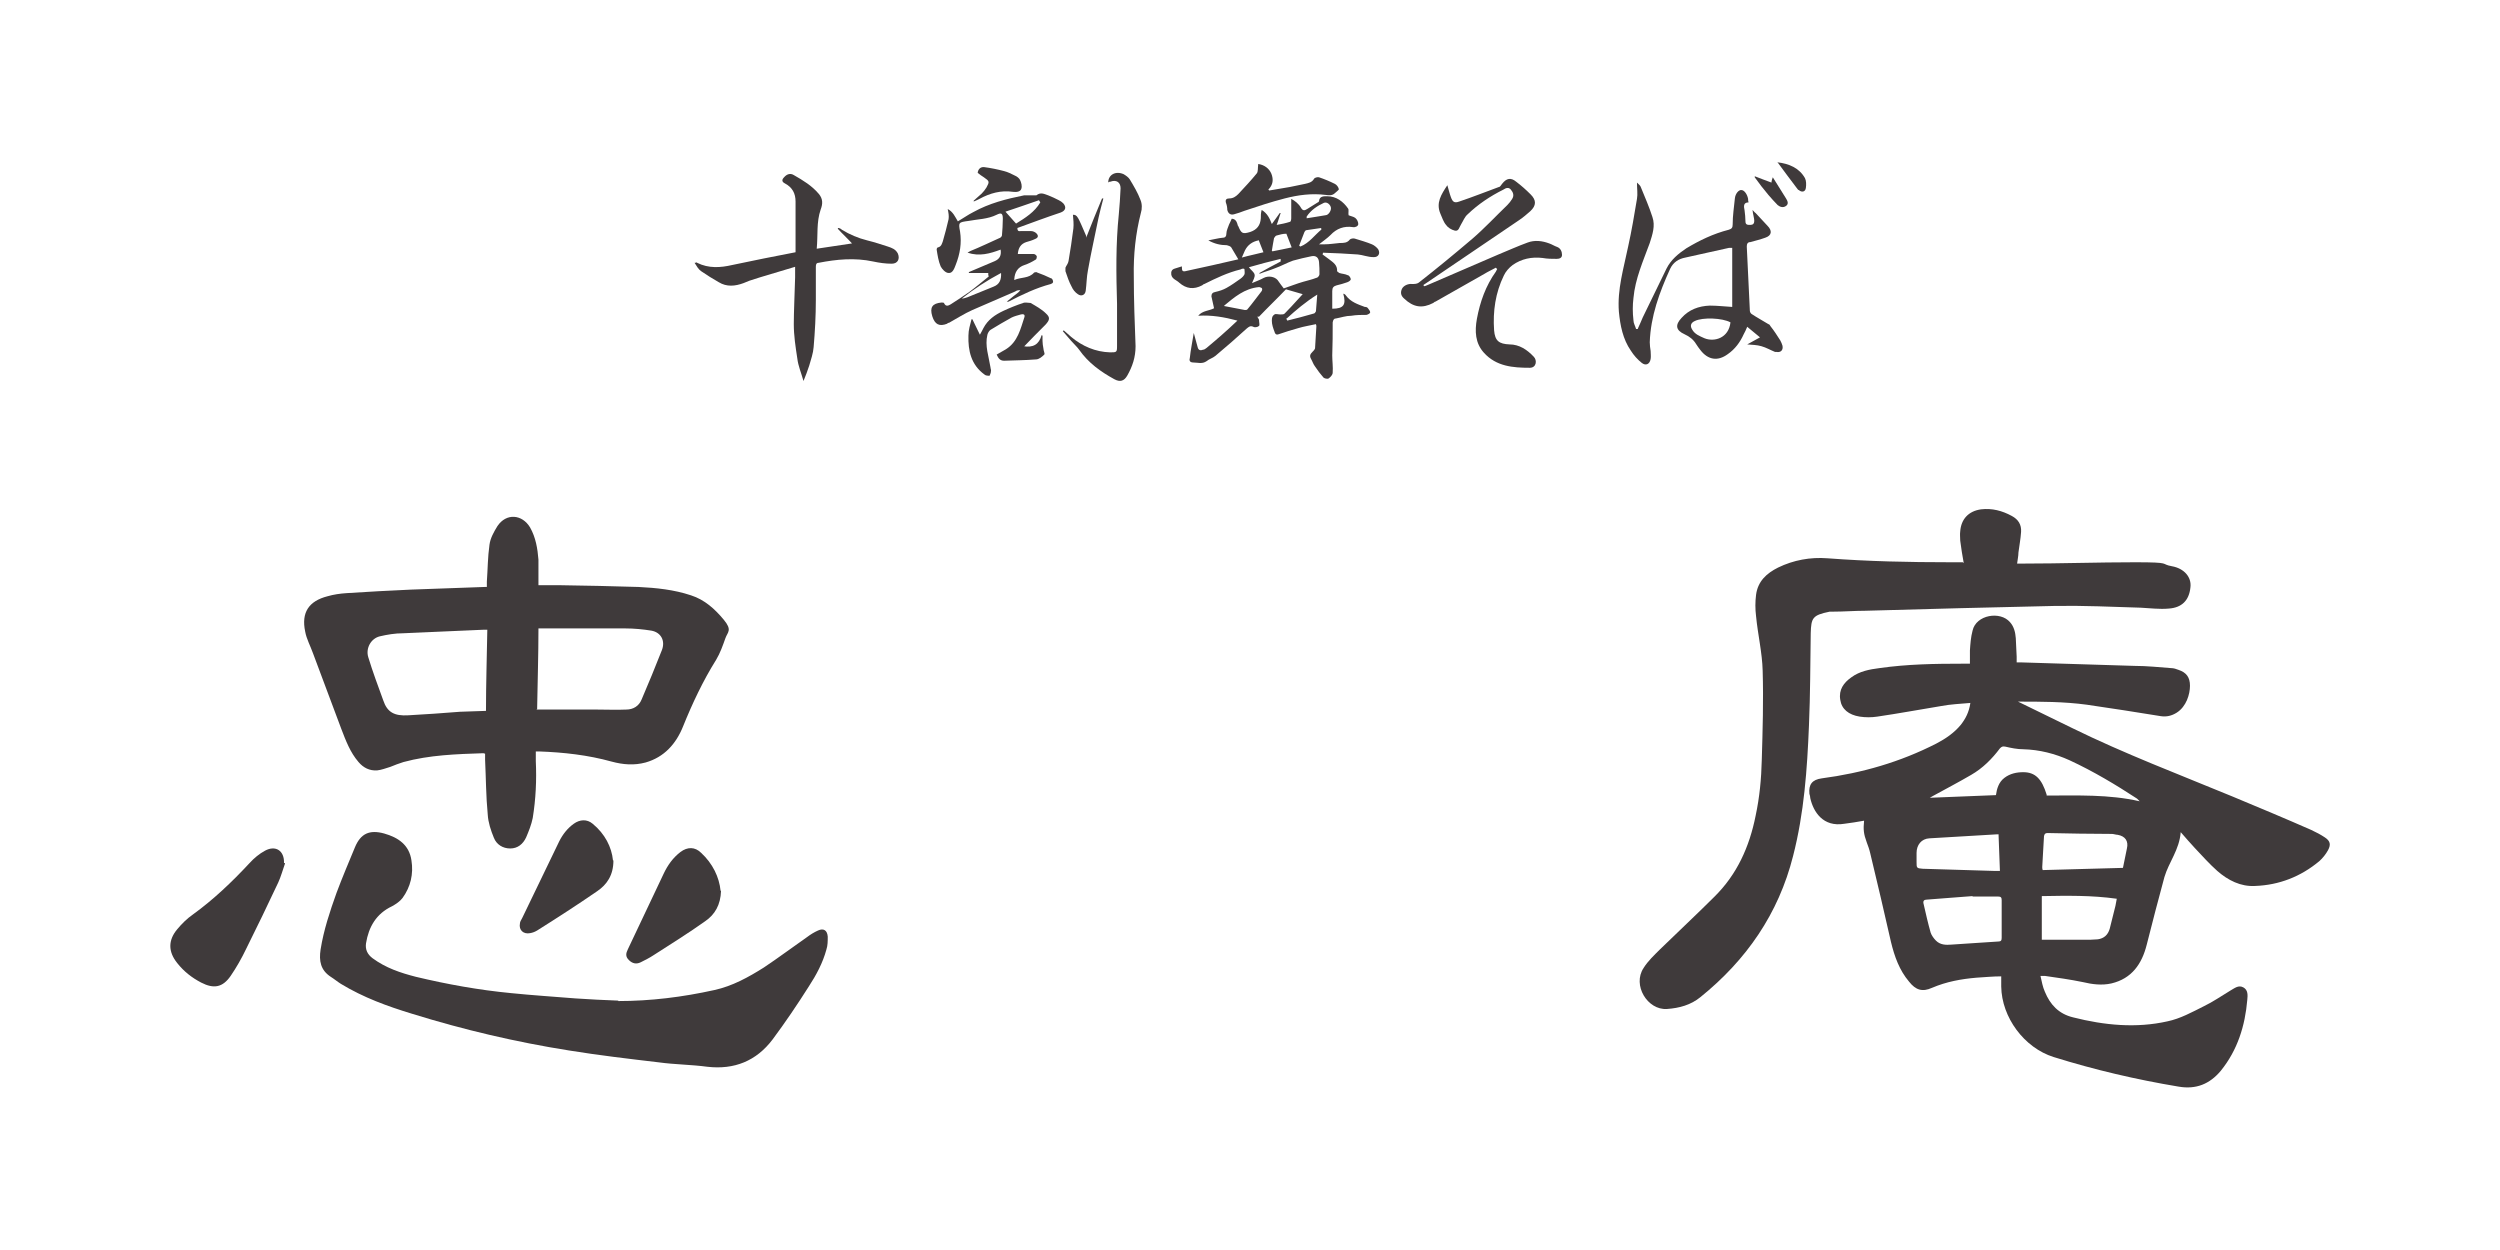
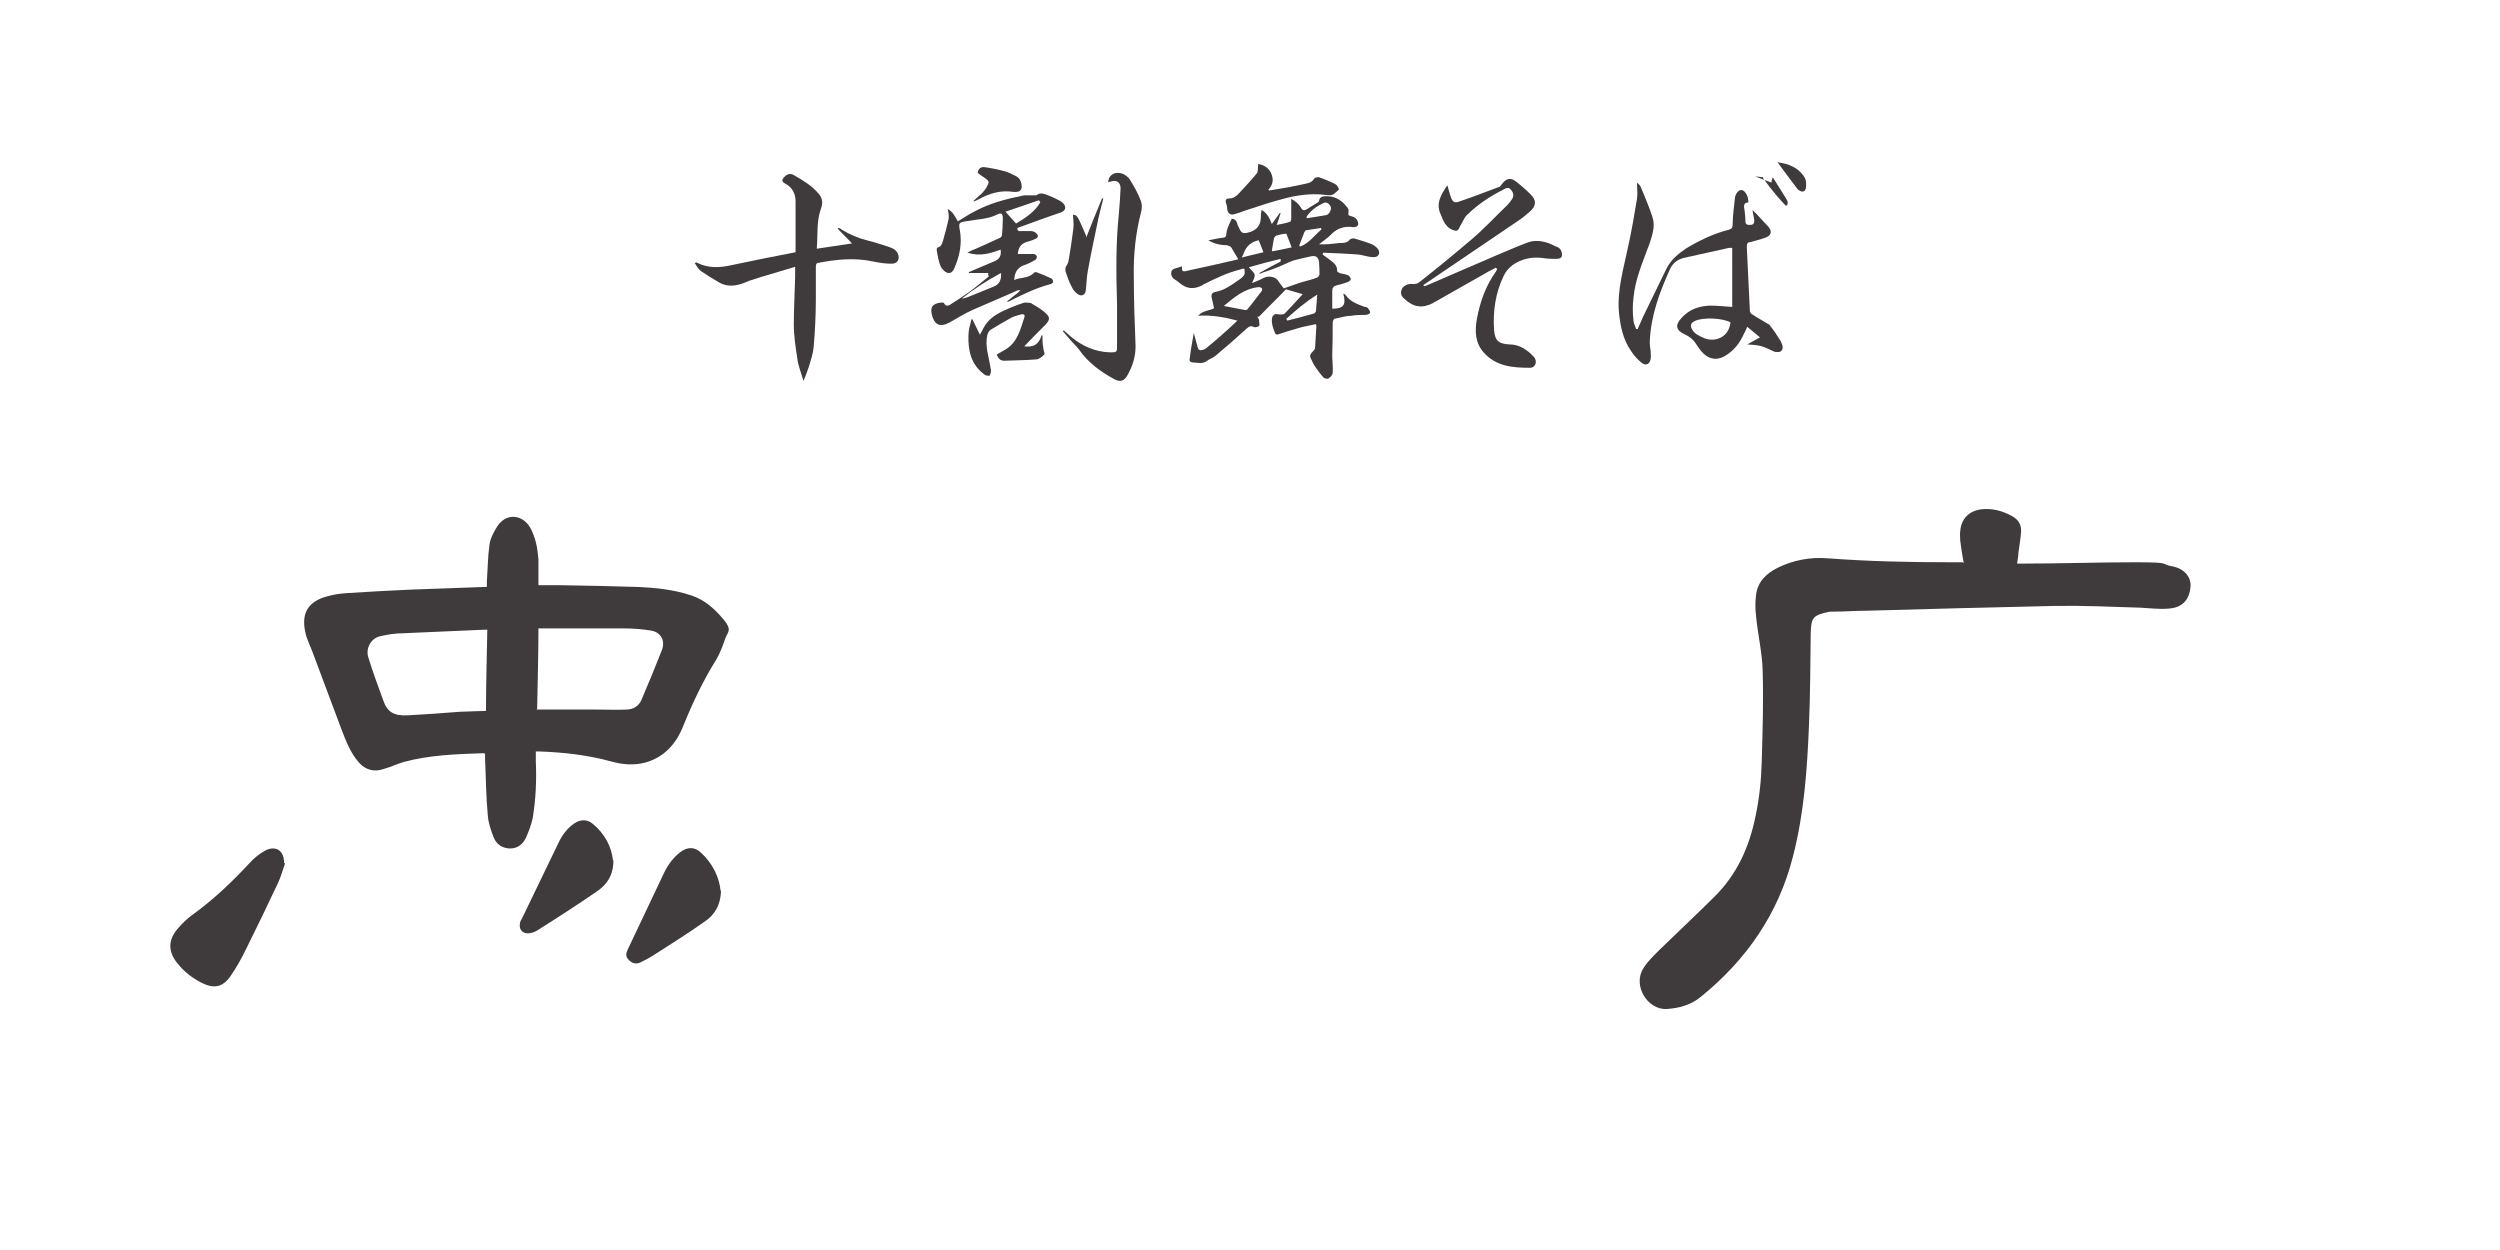
<svg xmlns="http://www.w3.org/2000/svg" id="_レイヤー_1" data-name=" レイヤー 1" version="1.1" viewBox="0 0 566.9 283.5">
  <defs>
    <style>
      .cls-1 {
        fill: #3f3a3b;
        stroke-width: 0px;
      }
    </style>
  </defs>
  <g>
    <path class="cls-1" d="M285.1,71.8c.2.4.4.6.4.8,0,.5.2,1.1,0,1.3-.3.3-1,.4-1.3.2-.7-.3-1,0-1.5.4-2.3,2.1-4.7,4.2-7.1,6.2-.6.5-1.4.7-2,1.2-1,.7-2,.3-3,.3s-.9-.7-.8-1c.2-1.9.6-3.8.9-5.7.3,1.1.6,2.2.9,3.3.2.7.7.7,1.2.5.3,0,.5-.2.8-.4,2.4-2,4.7-4,7-6.2-3-.8-5.9-1.3-8.9-1.1,1-1.2,2.5-1.1,3.6-1.7-.2-.9-.4-1.8-.6-2.7,0-.6.3-.9.9-1,.9-.2,1.8-.5,2.5-.9,1.1-.6,2.2-1.4,3.2-2.1.4-.3.7-.6.9-1,.1-.3,0-.8,0-1.1s-.6-.2-.9,0c-2.9.7-5.6,2-8.2,3.3-.2,0-.3.2-.5.3-1.9,1-3.6.8-5.2-.6-.6-.6-1.6-.8-1.8-1.8-.1-.7.1-1.2.8-1.4.5-.2,1.1-.3,1.6-.5,0,1.1.1,1.3,1.2,1,3.8-.8,7.7-1.7,11.6-2.6-.6-1-1.1-1.9-1.6-2.7-.2-.3-.7-.4-1-.5-1.4,0-2.8-.3-4.2-1.1,1.2-.2,2.2-.5,3.3-.6.6,0,.8-.4.8-1s.4-1.4.6-2c.2-.4.4-.8.6-1.3.7,0,1.1.5,1.3,1.2,0,.2.1.4.2.5.7,1.7,1,1.8,2.7,1.3,1.5-.5,2.3-1.5,2.4-3.1,0-.6,0-1.2.2-1.9,1.3.8,1.8,1.9,2.3,3.2.7-.9,1.2-1.7,1.8-2.5h.2c-.3.8-.5,1.7-.9,2.7,1.1-.2,2.1-.4,3-.7.2,0,.3-.5.3-.8v-4.4c.8.4,1.7,1.1,2.2,2,.4.7.8.7,1.4.3.8-.5,1.6-1,2.4-1.5.1,0,.3-.2.3-.3.1-1.2,1.2-1.1,1.9-1.1,2,0,3.6,1.2,4.7,2.8.2.3,0,.9.1,1.5.4.2,1.1.3,1.5.6s.7.9.7,1.4-.7.8-1.2.7c-2-.3-3.7.3-5.1,1.8-.7.7-1.6,1.3-2.6,2.1h1.2c1.2,0,2.3-.2,3.5-.3.9,0,1.7,0,2.3-.8.2-.2.8-.3,1.1-.2,1.3.4,2.7.8,3.9,1.3.5.2,1.1.7,1.4,1.1.6,1,0,1.9-1.1,1.8-1.2,0-2.4-.5-3.5-.6-2.6-.2-5.2-.3-7.9-.4,0,0,0,.2-.1.4.5.4,1,.7,1.5,1.1.9.7,1.9,1.3,1.8,2.7,0,0,.3.3.5.4.6.2,1.3.2,1.9.5.3,0,.7.6.7.9s-.5.6-.8.7c-.8.3-1.6.5-2.4.7-.7.2-1,.5-1,1.3v4c2.6,0,3.2-.9,2.5-3.4.2,0,.5.2.6.4,1.1,1.5,2.7,2,4.3,2.6.2,0,.5,0,.7.3s.5.6.5.9-.5.5-.8.6c-1.2,0-2.3,0-3.5.2-1.2,0-2.3.4-3.4.6-.5,0-.7.3-.8.9,0,2.5,0,5-.1,7.5,0,1.3.2,2.6.1,3.9,0,.5-.5,1-.9,1.3-.3.2-1,0-1.2-.2-.7-.8-1.3-1.6-1.9-2.5-.4-.5-.6-1.2-.9-1.7-.4-.7-.2-1.1.3-1.6.2-.2.5-.5.6-.8.1-1.7.2-3.3.3-5,0,0,0-.3-.1-.5-1.3.3-2.7.5-4,.9-1.5.4-3,.9-4.5,1.4-.6.2-.8-.2-.9-.6-.3-.8-.6-1.6-.6-2.5s.2-1.1.6-1.4c.3-.2.8,0,1.3,0s.8,0,1-.2c1-1,2-2.1,3-3.2.4-.4.7-.8,1.1-1.2-1.3-.4-2.5-.7-3.8-1.1-2,2.1-4.1,4.1-6.1,6.2h-.4ZM290.4,59.1v-.4c-2.5.6-4.8,1.2-7.2,1.9.5.7,1.2,1.1,1.3,1.7.1.5-.3,1.2-.6,1.9.9-.4,1.8-.7,2.7-1.2,1-.5,2.4-.3,3.1.5.5.7,1,1.4,1.4,1.9,1.5-.5,3-1.1,4.4-1.5,1-.3,2-.5,3-.9.3,0,.7-.5.7-.8,0-.9,0-1.9-.1-2.8-.1-1-.7-1.5-1.7-1.3-1.4.3-2.8.6-4.2,1-1.4.5-2.6,1.2-4,1.7-1.2.5-2.4.8-3.6,1.3v-.2c1.6-.9,3.2-1.8,4.8-2.6v-.2h0ZM277.6,69.4c1.6.3,3.2.6,4.7.9.2,0,.5,0,.6-.2,1.1-1.3,2.1-2.7,3.2-4.1.1-.2.2-.5,0-.7,0,0-.4-.2-.6-.2-3.3.3-5.6,2.3-7.9,4.2h0ZM291.7,72.3l.2.4c2-.5,4-1,6-1.6.2,0,.4-.3.5-.5.1-1.2.2-2.3.3-3.8-2.7,1.7-4.8,3.5-6.9,5.4h-.1ZM288.5,57c1.6-.3,3-.6,4.4-.9-.4-1.1-.8-2-1.2-3.1-.8,0-1.5.2-2.2.4-.2,0-.5.4-.6.6-.2.9-.3,1.8-.5,2.9h.1ZM296.3,49.5c1.5-.2,2.9-.5,4.3-.7.6,0,1.3-1,1.2-1.7-.1-.7-.9-1.4-1.6-1.1-1.5.7-2.9,1.6-3.9,3.1v.4ZM285.4,54.5c-1.5.3-2.5,1.1-3.1,2.3-.2.5-.4.9-.7,1.6,1.8-.5,3.4-.8,4.9-1.2-.4-1-.7-1.8-1.1-2.8h0ZM299.6,52v-.3c-1.1.2-2.3.3-3.4.5-.1,0-.3.2-.4.4-.4,1-.8,2.1-1.2,3.1,0,0,.2.2.3.2,2-.8,3.2-2.6,4.8-3.9h0Z" />
    <path class="cls-1" d="M371.4,74.5c.4-.8.7-1.6,1.1-2.5,1.8-3.7,3.6-7.4,5.4-11.1,1-2,2.7-3.4,4.5-4.6,3-1.8,6.1-3.3,9.6-4.2.7-.2.9-.5.9-1.2,0-2,.3-3.9.5-5.9.1-1.1.9-2,1.5-1.9.6,0,1.3.9,1.5,2,0,.2,0,.5.1.8-1.2,0-1.1.9-.9,1.8.1.8.2,1.7.2,2.5s.5.8,1.1.8.9-.3.9-.9-.3-1.5-.4-2.5c.3.3.5.6.7.7.9,1,1.8,1.9,2.7,2.9,1.1,1.1,1,2.2-.5,2.7-1.1.4-2.3.7-3.4,1-.6,0-.8.4-.8,1,.2,4.9.5,9.7.7,14.6,0,.2.2.6.4.7,1.2.8,2.5,1.5,3.8,2.3.2,0,.4.3.5.5.8,1,1.5,2.1,2.2,3.2.2.4.4.8.5,1.2.2,1-.4,1.6-1.4,1.4h-.3c-1-.4-2-1-3.1-1.3-1-.3-2.1-.3-3.2-.4.9-.5,1.8-1,2.9-1.6-1.1-.9-1.9-1.6-2.9-2.4-.3.7-.5,1.2-.8,1.7-.8,1.8-2,3.4-3.6,4.5-2.3,1.7-4.5,1.3-6.2-.9-.3-.4-.7-.9-1-1.4-.6-1-1.5-1.7-2.6-2.2-2-.9-2.2-2.1-.7-3.7,1.7-1.9,3.9-2.7,6.4-2.8,1.7,0,3.4.2,5.1.3v-13.4h-.7c-3.3.7-6.6,1.5-9.9,2.2-1.6.3-2.8,1.1-3.5,2.6-2.4,5.3-4.4,10.7-4.6,16.6,0,.7.1,1.3.2,2,0,.6.1,1.2,0,1.8-.2,1.2-1.1,1.6-2,.9-1-.8-1.8-1.7-2.5-2.8-1.8-2.6-2.4-5.7-2.7-8.8-.4-5.1,1.1-9.9,2.1-14.8.8-3.6,1.4-7.2,2-10.8.2-1.1,0-2.3,0-3.7.4.4.8.7.9,1.1.9,2.2,1.9,4.5,2.6,6.7.7,2,0,4-.6,5.9-1.5,4.1-3.3,8.1-3.7,12.5-.2,1.6-.2,3.3,0,5,0,.7.4,1.3.6,2h.4,0ZM392.4,73.1c-1.8-1-6.3-1.2-8.1-.3-.9.4-1.1,1.1-.6,1.9.6,1.1,1.7,1.5,2.8,2,2.2.9,5.5,0,5.9-3.6h0Z" />
    <path class="cls-1" d="M339.2,60.7c-.9.5-1.8.9-2.6,1.4-3.7,2.1-7.4,4.2-11.1,6.3-.2,0-.3.2-.5.3-2.5,1.3-4.5,1-6.6-1-.7-.6-.9-1.3-.5-2.2.4-.8,1.5-1.2,2.3-1.1.5,0,1.1,0,1.5-.3,4.1-3.2,8.1-6.5,12.1-9.9,2.8-2.4,5.3-5.1,8-7.7.4-.4.8-.9,1.1-1.4.5-.8.2-1.5-.3-2.1s-1.1-.4-1.7,0c-3,1.5-5.7,3.3-8.1,5.6-.7.6-1,1.5-1.5,2.3-.4.6-.5,1.6-1.4,1.4-.8-.2-1.6-.7-2-1.3-.6-.7-.9-1.7-1.3-2.6-1-2.4.2-4.3,1.6-6.4.3,1,.5,1.9.8,2.7.4,1.1.8,1.4,1.9,1,3-1,6-2.2,9-3.3.3,0,.5-.5.7-.7,1-1.3,2-1.5,3.2-.5,1.2.9,2.3,1.9,3.3,2.9,1.3,1.3,1.3,2.5-.1,3.8-.8.7-1.6,1.4-2.5,2-6.9,4.7-13.9,9.4-20.8,14.1-.3.2-.6.4-.9.6,0,0,0,.2.1.3.3,0,.6-.2.9-.3,5.3-2.3,10.7-4.6,16-6.9,2.2-.9,4.4-1.9,6.6-2.7,1.6-.6,3.3-.4,4.9.2.6.2,1.2.6,1.8.8.8.3,1.1,1.1,1.1,1.8s-.6.9-1.2.9c-1.1,0-2.1,0-3.2-.2-2.5-.3-4.8.2-6.8,1.6-.8.6-1.6,1.5-2,2.4-1.9,3.9-2.5,8.1-2.2,12.4.2,2.4,1.1,3.1,3.5,3.2,2.2,0,4,1.2,5.5,2.8.8.8.6,2.5-.9,2.5-3.8,0-7.6-.3-10.4-3.4-2-2.2-2.1-4.9-1.6-7.7.7-3.8,2-7.5,4.3-10.7.1-.2.2-.4.3-.6,0,0-.1,0-.2-.2h0Z" />
    <path class="cls-1" d="M180.3,60.5c-2.7.8-5.4,1.6-8,2.4s-2.5.8-3.7,1.3c-1.9.7-3.8.9-5.6-.2-1.4-.8-2.7-1.6-4-2.5-.6-.4-1-1.1-1.5-1.9.4,0,.5-.2.6,0,2.6,1.3,5.3,1.1,7.9.5,4.8-1,9.6-2,14.4-2.9v-11.5c0-1.8-.7-3.2-2.4-4.1-.8-.4-.7-.9-.2-1.4.6-.7,1.4-1,2.2-.5,2.1,1.2,4.1,2.4,5.7,4.3.9,1.1.9,2.2.4,3.5-1,2.9-.6,5.8-.9,8.9,2.7-.4,5.3-.8,8-1.2-1.1-1.2-2.2-2.2-3.2-3.3v-.2c.4,0,.7.2.9.4,1.8,1.1,3.7,1.9,5.7,2.4s3.1.9,4.7,1.4c.9.3,1.8.6,2.3,1.6.5,1.2,0,2.3-1.4,2.3s-2.8-.2-4.2-.5c-4.2-.9-8.3-.5-12.4.3-.6,0-.6.6-.6,1v7.4c0,3.6-.2,7.2-.5,10.7-.1,1.4-.6,2.8-1,4.2-.4,1.2-.8,2.3-1.3,3.5-.5-1.8-1.2-3.4-1.4-5.1-.4-2.6-.8-5.2-.8-7.8s.2-7,.3-10.6v-2.4h0Z" />
    <path class="cls-1" d="M224,61.9h-4.3v-.2c2-.8,3.9-1.7,5.9-2.5,1.1-.5,1.5-1.3,1.3-2.6-2.4.9-4.8,1.6-7.5.7.3-.2.5-.3.7-.4,2.2-.9,4.3-1.9,6.5-2.9.2,0,.6-.4.6-.6.1-1.2.2-2.5.2-3.8s-.4-1.4-1.4-.9c-2,1-4.3,1-6.4,1.4-2.2.3-2.3.3-1.9,2.4.4,2.6,0,5.1-1,7.6-.3.8-.7,1.9-1.6,1.8-.7,0-1.5-.9-1.8-1.5-.5-1.2-.7-2.5-.9-3.8,0-.2.1-.5.3-.5.8-.2.9-.9,1.1-1.4.5-1.7.9-3.3,1.3-5,.1-.7,0-1.4-.2-2.3,1.2.6,1.7,1.8,2.3,2.8,1.2-.7,2.3-1.5,3.5-2.1,3.6-2,7.5-3,11.5-3.8h2.8c1-.8,1.8-.3,2.7,0,.8.3,1.6.7,2.4,1.1.4.2.7.4,1,.7.8.9.5,1.7-.6,2.1-3.3,1.1-6.5,2.3-9.8,3.5,0,.6.2.8.8.7h2.3c.4,0,.9.2,1.2.5.5.5.5,1-.3,1.3-.6.3-1.3.5-2,.7-1.2.4-1.8,1.3-1.9,2.7h3.6c.3,0,.6.3.7.5,0,.2,0,.7-.3.8-.8.5-1.6.9-2.5,1.2-1.5.5-2.2,1.6-2.3,3.2v.2c1.5-.7,3.3-.3,4.5-1.7.1,0,.5-.2.7,0,1.1.4,2.1.8,3.1,1.3.3,0,.5.5.5.8s-.3.4-.5.5c-3.4.9-6.5,2.4-9.6,4h-.4c.6-.5,1.1-.9,1.6-1.3s1-.7,1.5-1.3c-.4,0-.8,0-1.2.3-3.2,1.4-6.5,2.8-9.7,4.2-1.8.8-3.5,1.9-5.3,2.9-.1,0-.3,0-.4.2-1.8.7-2.8.2-3.4-1.7-.6-2,0-2.9,2.1-3.1.2,0,.6,0,.6.2.4.8,1,.5,1.5.2,1.4-.9,2.8-1.8,4.2-2.8,1.5-1.1,2.9-2.3,4.4-3.5,0,0,0-.2-.1-.3v-.5ZM235.9,45.9c-.1-.2-.2-.3-.3-.5-2.5.9-5,1.7-7.6,2.6.8.9,1.6,1.8,2.4,2.7,2.1-1.3,4.2-2.6,5.5-4.8h0ZM227,61.9c-3.2,1.7-6.1,3.6-8.9,5.8.5,0,.9-.2,1.3-.3,2-.8,3.9-1.6,5.9-2.4,1.3-.5,1.8-1.5,1.7-3.1Z" />
    <path class="cls-1" d="M241.2,74.9c.6.5,1.1,1,1.7,1.5,2.5,2.1,5.5,3.4,8.8,3.5,1.5,0,1.6,0,1.6-1.4v-9.6c-.2-6.8-.3-13.5.4-20.3.2-2,.3-3.9.4-5.9,0-1.4-1-2-2.3-1.5-.2,0-.3,0-.5.2,0-1.8,1.7-2.7,3.5-1.9.5.3,1.1.7,1.4,1.2.9,1.5,1.8,3,2.4,4.6.4.9.4,2.1.1,3-1.2,4.7-1.7,9.5-1.6,14.4,0,5.3.2,10.6.4,15.8,0,2.5-.7,4.6-1.9,6.7-.7,1.2-1.6,1.5-2.9.8-3.1-1.7-5.9-3.7-8-6.7-.5-.7-1.2-1.3-1.8-2s-1.3-1.5-1.9-2.2c0,0,.1,0,.2-.2h0Z" />
    <path class="cls-1" d="M232,78.5c2.3.4,3.6-.4,4.2-2.5,0,0,.2,0,.2.2v1.1c0,.6.1,1.1.2,1.7,0,.5.4,1.2.2,1.4-.5.5-1.2,1.1-1.9,1.1-2.4.2-4.8.2-7.2.3-.9,0-1.3-.5-1.7-1.4.7-.4,1.4-.8,2.1-1.2,2.7-1.7,3.3-4.6,4.2-7.3.2-.7-.4-.7-.8-.6-.7.2-1.5.4-2.1.7-1.6.9-3.2,1.8-4.8,2.8-.3.2-.6.7-.7,1.1-.6,2.5.3,4.9.7,7.4,0,.3.2.6.1.9,0,.4-.2.7-.3,1-.4,0-.9,0-1.2-.3-3-2.2-3.7-5.4-3.6-8.8,0-1.3.4-2.5.7-3.7h.2c.5,1.1,1.1,2.2,1.7,3.5.4-.7.6-1.1.8-1.5,1-1.9,2.6-3,4.5-3.9,1.5-.7,3-1.3,4.5-1.8.5-.2,1.2,0,1.7,0,1.2.7,2.5,1.4,3.5,2.4,1,.9.8,1.5-.1,2.5-1.7,1.7-3.4,3.4-5.2,5.3v-.5h.1Z" />
    <path class="cls-1" d="M285.4,37.2c1.3.2,2.4,1,2.9,2.2.5,1.3.4,2.5-.7,3.6,0,0,.1,0,.2.2,1.6-.3,3.1-.5,4.7-.8,1.1-.2,2.3-.5,3.4-.7.8-.2,1.6-.3,2.1-1.2.1-.2.8-.4,1.1-.3,1.2.4,2.4.9,3.6,1.5.4.2.8.7.9,1.2,0,.2-.6.6-.9.9-.6.6-1.4.5-2.1.4-3.1-.4-6.2,0-9.3.8-3.1.8-6.1,1.8-9.1,2.8-.8.3-1.6.6-2.4.8s-1.3-.2-1.5-1c0-.5-.1-1.1-.3-1.6-.2-.7.1-1,.7-1,.9,0,1.5-.4,2.1-1,1.4-1.5,2.9-3.1,4.2-4.7.3-.4.2-1.2.3-1.9v-.2h0Z" />
    <path class="cls-1" d="M246.3,53.9c1.2-3.1,2.4-6,3.6-8.9h.3c-.4,1.5-.8,3-1.1,4.4-.8,4-1.7,7.9-2.4,11.9-.3,1.5-.3,3.1-.5,4.6-.1,1-1,1.4-1.8.8-.6-.4-1.1-1-1.4-1.7-.6-1.1-1-2.3-1.4-3.5v-.8c.2-.5.6-.9.7-1.5.4-2.4.8-4.9,1.1-7.4.1-1,0-2-.1-3.1,1,0,1.1.4,3,4.8v.3h0Z" />
    <path class="cls-1" d="M220.8,45.5c.6-.5,1.2-1.1,1.8-1.6.4-.4.8-.9,1.1-1.4.7-1.3.7-1.4-.6-2.3-.5-.3-.9-.6-1.4-1,.1-.9.7-1.4,1.5-1.3,1.5.2,3,.5,4.5.9.8.2,1.6.6,2.4,1,.5.2,1,.6,1.2,1,.3.6.5,1.4.3,2-.2.7-1.1.8-1.9.7-2.7-.4-5.2.3-7.6,1.6-.4.2-.8.4-1.3.6v-.2c-.1,0,0,0,0,0Z" />
-     <path class="cls-1" d="M398,40c1.2.5,2.4.9,3.7,1.4,0-.4.2-.9.3-1.2,1,1.6,2,3.2,3,4.8.3.5.7,1.2,0,1.7s-1.4.2-1.9-.2c-.7-.7-1.4-1.5-2.1-2.3-1.1-1.3-2.1-2.6-3.1-4v-.2h.1Z" />
+     <path class="cls-1" d="M398,40c1.2.5,2.4.9,3.7,1.4,0-.4.2-.9.3-1.2,1,1.6,2,3.2,3,4.8.3.5.7,1.2,0,1.7c-.7-.7-1.4-1.5-2.1-2.3-1.1-1.3-2.1-2.6-3.1-4v-.2h.1Z" />
    <path class="cls-1" d="M403,36.8c2.7.3,5,1.3,6.3,3.6.3.6.3,1.5.2,2.2-.1.9-.9,1.1-1.6.5-.2,0-.3-.3-.5-.5-1.4-1.9-2.9-3.8-4.4-5.9h0Z" />
  </g>
  <g>
    <g>
-       <path class="cls-1" d="M422.7,186.1c-1.6.3-3,.5-4.5.7-4.8.8-7-2.7-7.7-5.8,0-.3-.1-.7-.2-1-.2-2.1.6-3.2,2.8-3.5,9.1-1.2,17.8-3.7,26-7.9,2.1-1.1,4-2.4,5.5-4.2,1.1-1.4,1.9-2.9,2.2-5-2.3.2-4.5.3-6.6.7-4.9.8-9.7,1.7-14.5,2.4-1.3.2-2.7.2-4,0-2.5-.4-4.1-1.7-4.4-3.8-.4-2.3.8-3.9,2.5-5.1,1.9-1.4,4.1-1.8,6.4-2.1,6.3-.9,12.6-1,18.9-1h1.6v-3c.1-1.5.2-3,.6-4.5.8-3.6,6.3-4.5,8.5-1.9.9,1,1.2,2.3,1.3,3.6.1,1.4.1,2.8.2,4.2v1.3h.8c8.7.3,17.3.5,26,.8,2.7,0,5.5.3,8.2.5.6,0,1.2.2,1.7.4,1.8.6,2.6,1.7,2.6,3.6s-.8,4.7-3,6.1c-1.1.7-2.3,1-3.6.8-5.6-.9-11.2-1.8-16.8-2.6-5.2-.7-10.4-.7-15.6-.7,4.1,2,8.2,4,12.3,6,11.8,5.8,24.2,10.5,36.3,15.5,6,2.5,12,5,17.9,7.6,1.1.5,2.2,1.1,3.1,1.7,1.2.8,1.4,1.6.7,2.9-.5.9-1.2,1.8-2,2.5-4.2,3.5-9.1,5.4-14.5,5.6-3.3.2-6.2-1.3-8.6-3.4-1.8-1.6-3.4-3.4-5.1-5.2-1-1.1-2-2.2-3.2-3.6-.3,4-2.7,6.8-3.7,10.2-1.4,5.1-2.7,10.2-4,15.3-1.1,4.4-3.4,7.7-8,8.8-2.2.5-4.4.2-6.5-.3-2.9-.6-5.8-1-8.6-1.4h-1c.3,1.3.5,2.5,1,3.6,1.2,2.9,3.1,5,6.4,5.8,7.1,1.8,14.3,2.5,21.4.9,2.9-.6,5.6-2.1,8.2-3.4,2.1-1,4.1-2.4,6.1-3.6.9-.5,1.8-1.3,2.9-.7s1,1.8.9,2.8c-.5,5.9-2.2,11.4-6,16.1-2.5,3-5.6,4.3-9.6,3.6-9.6-1.6-19-3.8-28.3-6.7-6.7-2.1-11.8-9-11.9-16v-2.3c-1.9,0-3.8.2-5.6.3-3.5.3-6.8.9-10.1,2.3-2.2,1-3.7.5-5.2-1.4-2.2-2.6-3.3-5.7-4.1-9-1.5-6.7-3.1-13.4-4.7-20.1-.2-.9-.5-1.7-.8-2.5-.7-1.9-.8-2.9-.6-4.9h0ZM464.1,180.4c7,0,14.1-.3,21.1,1.3-.2-.2-.4-.4-.6-.6-4.9-3.2-9.9-6.2-15.3-8.7-3.3-1.5-6.8-2.4-10.5-2.5-1.4,0-2.8-.3-4.1-.6-.6-.1-.8,0-1.2.4-1.8,2.4-3.9,4.5-6.5,6-2.9,1.7-5.8,3.2-8.7,4.8-.2.1-.5.3-.7.4,5-.2,9.9-.4,15-.6.2-1.4.6-2.9,1.9-3.9s2.8-1.3,4.3-1.3c2.7,0,4.2,1.5,5.3,5.1v.2h0ZM447.3,203.4v-.2c-3.5.3-7,.5-10.4.8-.6,0-.9.3-.7,1,.5,2.2,1,4.4,1.6,6.5.2.6.7,1.3,1.2,1.8,1,1,2.3,1,3.5.9,3.5-.2,7-.5,10.6-.7.6,0,.8-.2.8-.8v-8.6c0-.6-.2-.8-.8-.8h-5.8ZM463,203.2v9.9h9.6c1,0,2.1,0,3.1-.1,1.4-.2,2.3-1,2.7-2.4.4-1.7.9-3.5,1.3-5.2.1-.5.2-1,.3-1.6-5.7-.8-11.3-.7-17-.6h0ZM481.4,196.8c.3-1.5.6-3,.9-4.4.4-1.7-.4-2.8-2.1-3.1-.4,0-.9-.2-1.3-.2-4.9,0-9.8-.1-14.6-.2-.5,0-.7.2-.8.7-.1,2.3-.3,4.6-.4,7,0,.2,0,.4.1.7,6.1-.2,12.1-.3,18.2-.5h0ZM453.3,189.2h-.6c-5.1.3-10.1.6-15.2.9-1.8.1-2.9,1.5-2.9,3.3v2.1c0,1.3,0,1.4,1.4,1.5,5.5.2,11,.3,16.5.5h1c-.1-2.7-.2-5.4-.3-8v-.3h.1Z" />
      <path class="cls-1" d="M445.3,127.7c-.3-1.7-.6-3.4-.8-5.1,0-.7-.1-1.4,0-2.1.2-2.8,1.9-4.6,4.7-5,2.5-.3,4.8.3,7,1.5,1.5.8,2.2,2,2.1,3.6s-.4,3.1-.6,4.7c0,.8-.2,1.6-.3,2.5h1.3c8.5,0,17-.3,25.5-.3s5.5.4,8.3.9,4.5,2.5,4.2,4.8c-.3,3-2,4.6-4.9,4.8-2.1.2-4.3-.1-6.4-.2-6.4-.2-12.9-.5-19.3-.4-14.4.3-28.8.7-43.2,1.1-2.4,0-4.8.2-7.2.2h-.8c-3.9.8-4.2,1.4-4.3,4.9-.1,7-.1,13.9-.4,20.9-.4,9.9-1.1,19.9-3.6,29.6-3.3,13.1-10.6,23.6-21,32-2.2,1.8-4.8,2.5-7.6,2.7-4.4.3-7.9-5.4-5.3-9.3,1-1.6,2.4-2.9,3.7-4.2,4.1-4,8.3-7.9,12.3-11.9,5.2-5.1,8-11.4,9.4-18.4.9-4.2,1.3-8.4,1.4-12.7.2-6.7.4-13.5.2-20.2-.1-4.1-1.1-8.2-1.5-12.4-.2-1.6-.2-3.2,0-4.8.4-3.1,2.4-4.9,5-6.2,3.5-1.7,7.3-2.4,11.2-2.1,9.2.7,18.5.9,27.7.9h3l.2.2h0Z" />
    </g>
    <g>
      <path class="cls-1" d="M122.2,132.7h4.7c6,.1,11.9.2,17.9.4,4,.2,8,.6,11.9,1.9,3.1,1,5.4,3.1,7.4,5.5s.9,2.8.4,4.2c-.6,1.7-1.2,3.4-2.1,4.9-3,4.8-5.4,9.9-7.5,15.1-1.6,4-4.3,7-8.5,8.2-2.6.7-5.1.5-7.7-.2-5.4-1.5-10.9-2.1-16.4-2.3h-.8v2.2c.2,4.3,0,8.6-.7,12.9-.3,1.5-.9,3-1.5,4.4-.7,1.5-1.9,2.5-3.6,2.5s-3.1-.9-3.7-2.4c-.7-1.7-1.3-3.5-1.4-5.3-.4-4.1-.4-8.3-.6-12.4v-1.4c-.2,0-.3-.1-.4-.1-6.1.2-12.2.4-18.1,2-1,.3-2,.7-3,1.1-1,.3-2,.7-3,.8-1.7.1-3.1-.6-4.2-1.9-1.9-2.2-2.9-4.9-3.9-7.5-2.1-5.7-4.3-11.4-6.4-17.1-.6-1.7-1.5-3.3-1.8-5-.9-4.3.8-6.9,5.1-8,1.4-.4,2.8-.6,4.3-.7,4.9-.3,9.7-.6,14.6-.8,5.6-.2,11.2-.4,16.7-.6h.5v-1.2c.2-2.8.2-5.6.6-8.4.2-1.5,1-2.9,1.8-4.2,2-3,5.6-2.7,7.4.3,1.3,2.3,1.7,4.8,1.9,7.3v6.1-.3h.1ZM121.7,160.9h13.8c2.2,0,4.3.1,6.5,0,1.6,0,2.9-.8,3.5-2.3,1.6-3.7,3.1-7.4,4.6-11.2.8-2.1-.2-4-2.4-4.4-1.9-.3-3.9-.5-5.9-.5h-19.7c0,6.1-.2,12.1-.3,18.3h-.1ZM110.5,142.8h-.9c-6.1.3-12.2.5-18.2.8-1.8,0-3.6.3-5.3.7-2,.5-3.2,2.7-2.6,4.7,1,3.3,2.2,6.5,3.4,9.8.9,2.7,2.5,3.6,5.7,3.4,3.9-.2,7.8-.5,11.7-.8,1.9-.1,3.9-.1,5.9-.2,0-6.1.2-12.2.3-18.3h0Z" />
-       <path class="cls-1" d="M140.2,227c7.3,0,14.6-.9,21.8-2.5,4.1-.9,7.7-2.9,11.2-5.1,3.3-2.2,6.5-4.6,9.8-6.9.8-.6,1.6-1.1,2.5-1.5,1.3-.6,2.1,0,2.2,1.4,0,1,0,2-.3,2.9-.8,3-2.3,5.8-4,8.4-2.6,4.1-5.3,8.1-8.2,12-3.7,4.9-8.7,6.9-14.8,6.2-3.7-.5-7.4-.5-11-1-6.8-.8-13.6-1.6-20.4-2.7-12-1.9-23.9-4.7-35.5-8.3-5.6-1.7-11.1-3.7-16.2-6.8-.8-.5-1.5-1.1-2.3-1.6-2.3-1.5-2.7-3.6-2.3-6.2.7-4.4,2.1-8.6,3.6-12.8,1.3-3.5,2.8-7,4.2-10.4,1.3-3.1,3.3-4,6.6-3.1,3.2.9,5.7,2.6,6.2,6.1.5,3.1-.2,6-2,8.5-.6.8-1.5,1.4-2.4,1.9-3.6,1.7-5.3,4.7-5.9,8.4-.2,1.4.3,2.5,1.5,3.4,3,2.2,6.3,3.3,9.8,4.2,7.1,1.7,14.3,3,21.6,3.7,4.9.5,9.7.8,14.6,1.2,3.2.2,6.5.4,9.7.5h0Z" />
      <path class="cls-1" d="M64.6,195.9c-.5,1.4-.9,2.9-1.5,4.2-2.4,5.1-4.8,10.1-7.3,15.1-1,2.1-2.2,4.2-3.5,6.1-1.8,2.6-3.8,3-6.7,1.5-2.1-1.1-3.9-2.5-5.4-4.4-2.1-2.6-2.1-5.2,0-7.7,1-1.2,2.2-2.4,3.5-3.3,4.7-3.4,8.9-7.4,12.9-11.7,1-1.1,2.2-2.1,3.5-2.8,2.4-1.3,4.4,0,4.3,2.8h.2v.2h0Z" />
      <path class="cls-1" d="M163.5,202c-.1,3.2-1.4,5.4-3.6,6.9-3.8,2.7-7.8,5.2-11.7,7.7-.9.6-1.9,1.1-2.9,1.6s-1.9.3-2.7-.5-.7-1.5-.2-2.5c2.7-5.7,5.4-11.4,8.1-17.1.9-1.9,2.1-3.6,3.8-4.9,1.6-1.2,3.3-1.2,4.7.2,2.6,2.4,4.1,5.5,4.4,8.6h0Z" />
      <path class="cls-1" d="M139.1,195.1c0,3.4-1.5,5.5-3.7,7-4.5,3.1-9,6-13.6,8.9-.5.3-1,.5-1.6.6-1.5.3-2.6-.7-2.3-2.2,0-.4.3-.8.5-1.2,2.8-5.8,5.6-11.6,8.4-17.4.8-1.6,1.9-3,3.3-4s3-1.1,4.3,0c2.8,2.3,4.3,5.3,4.6,8.3h0Z" />
    </g>
  </g>
</svg>